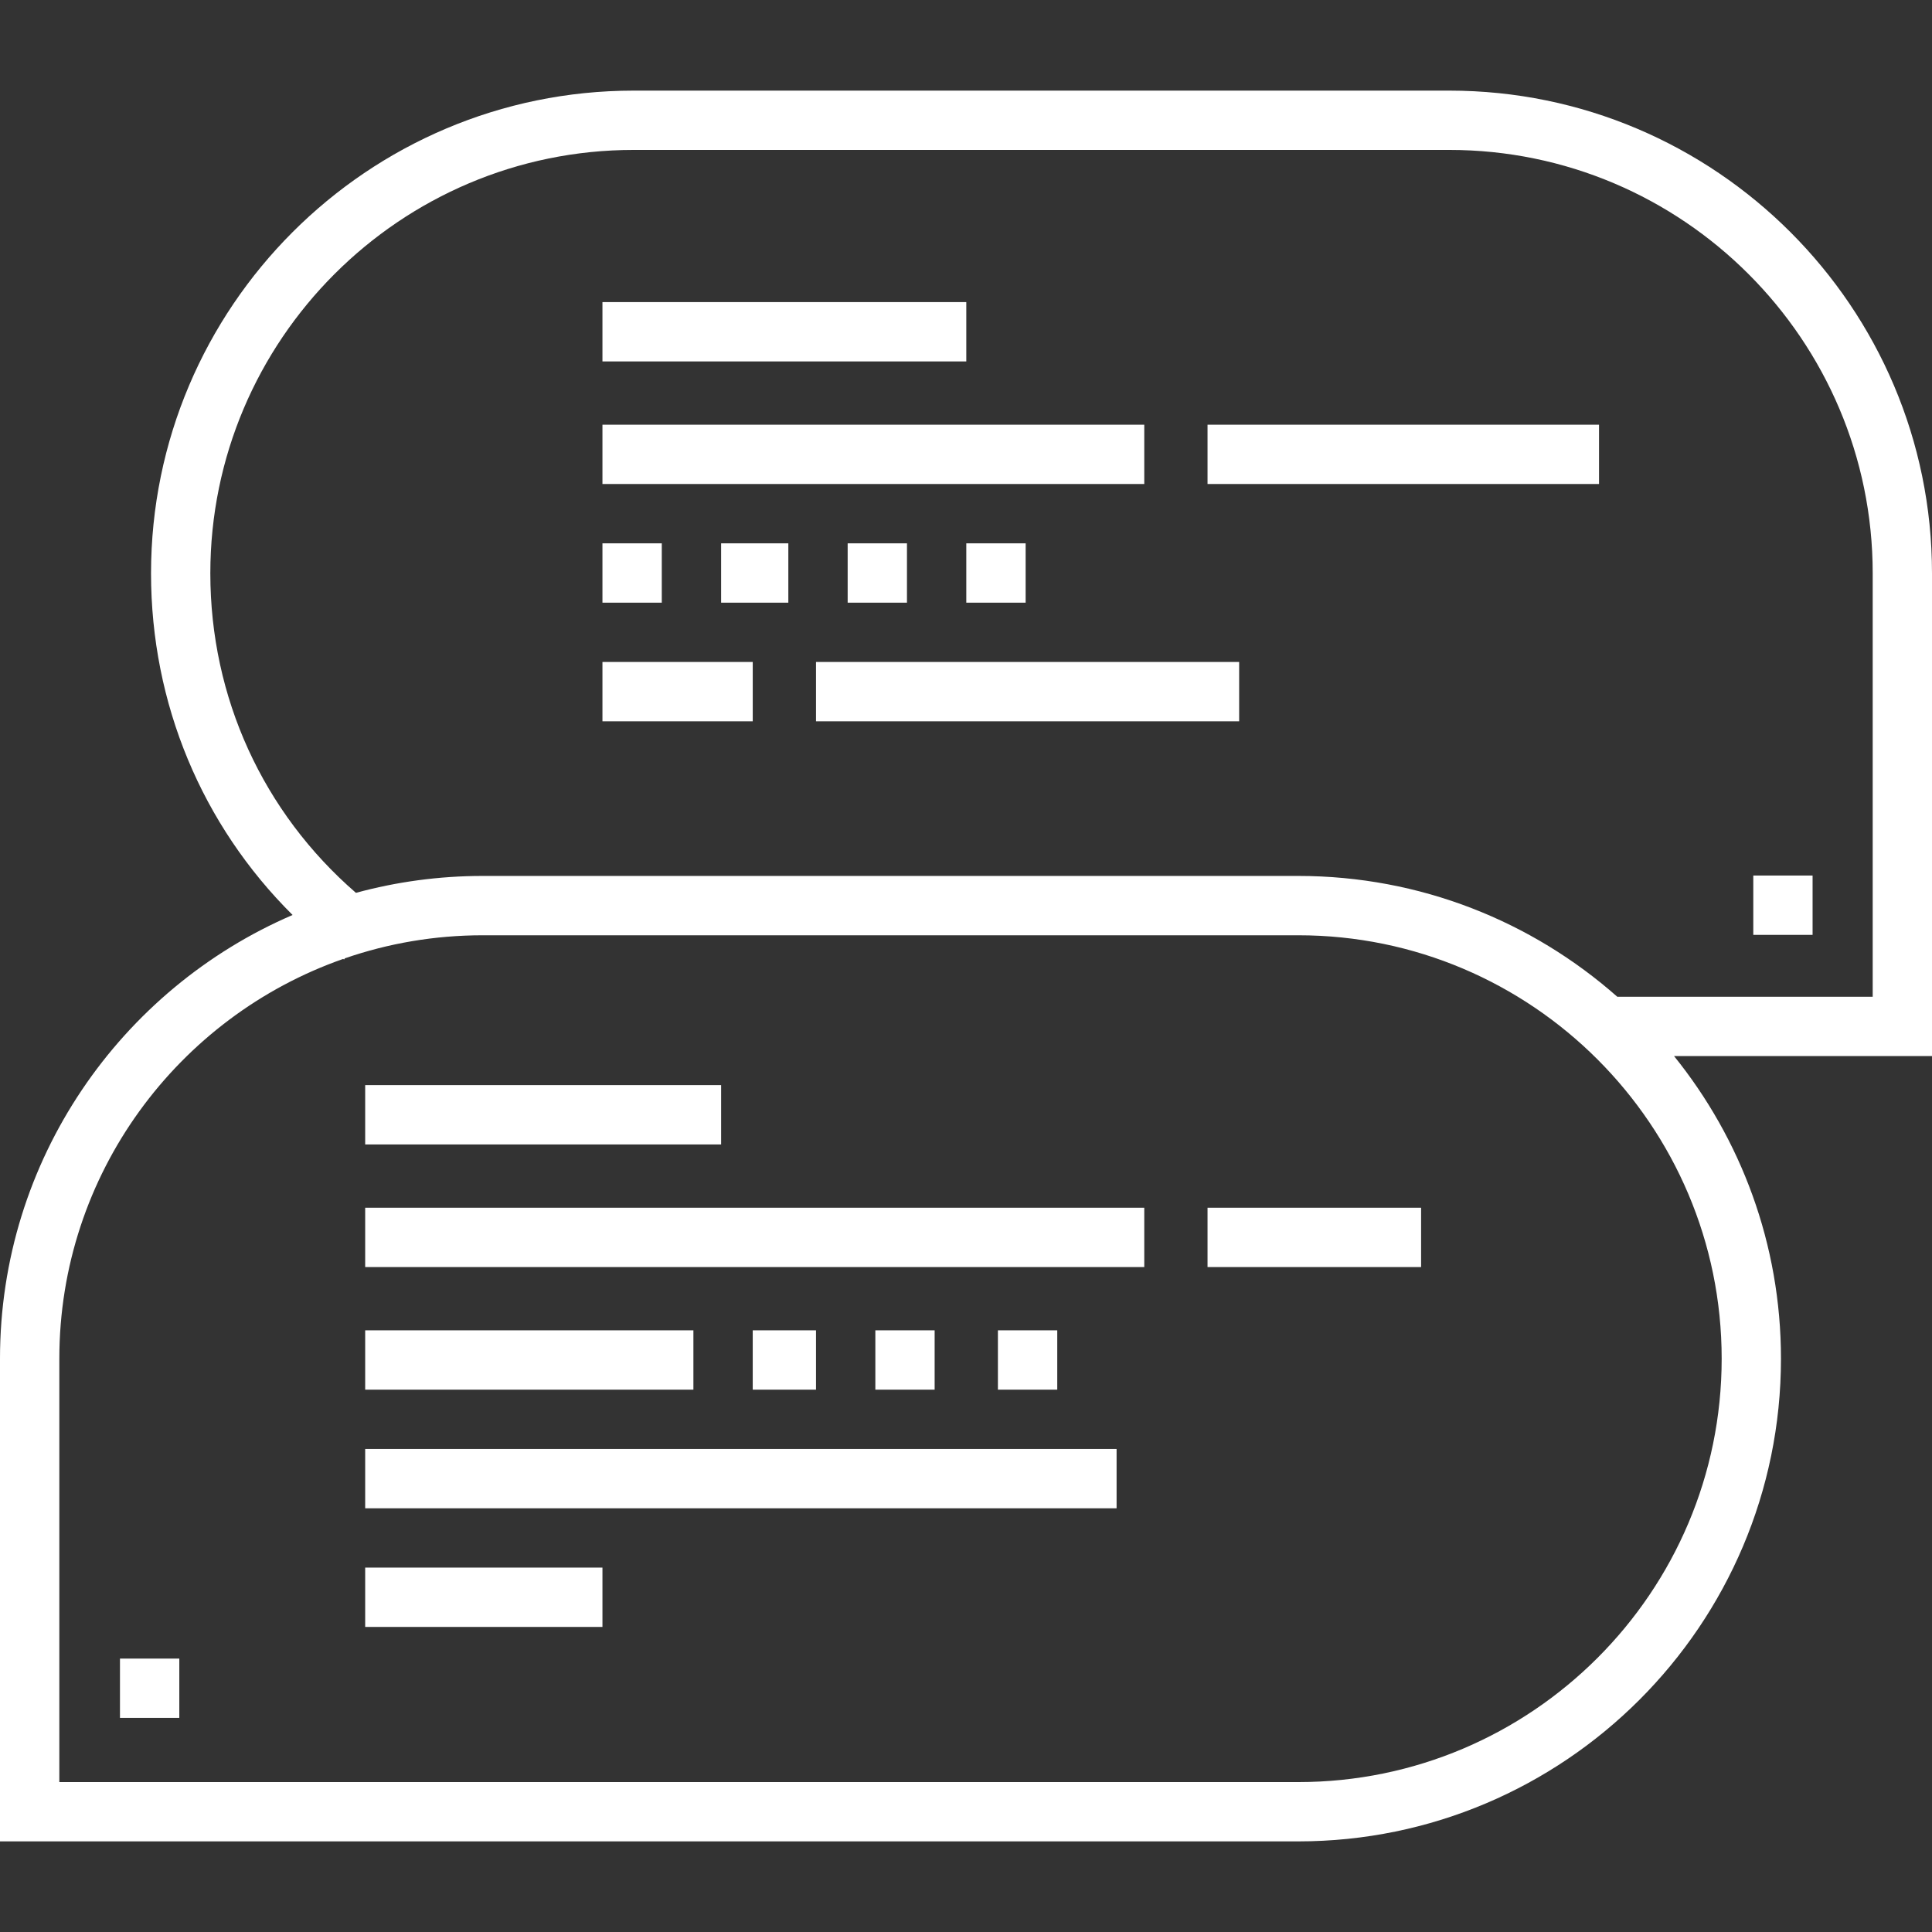
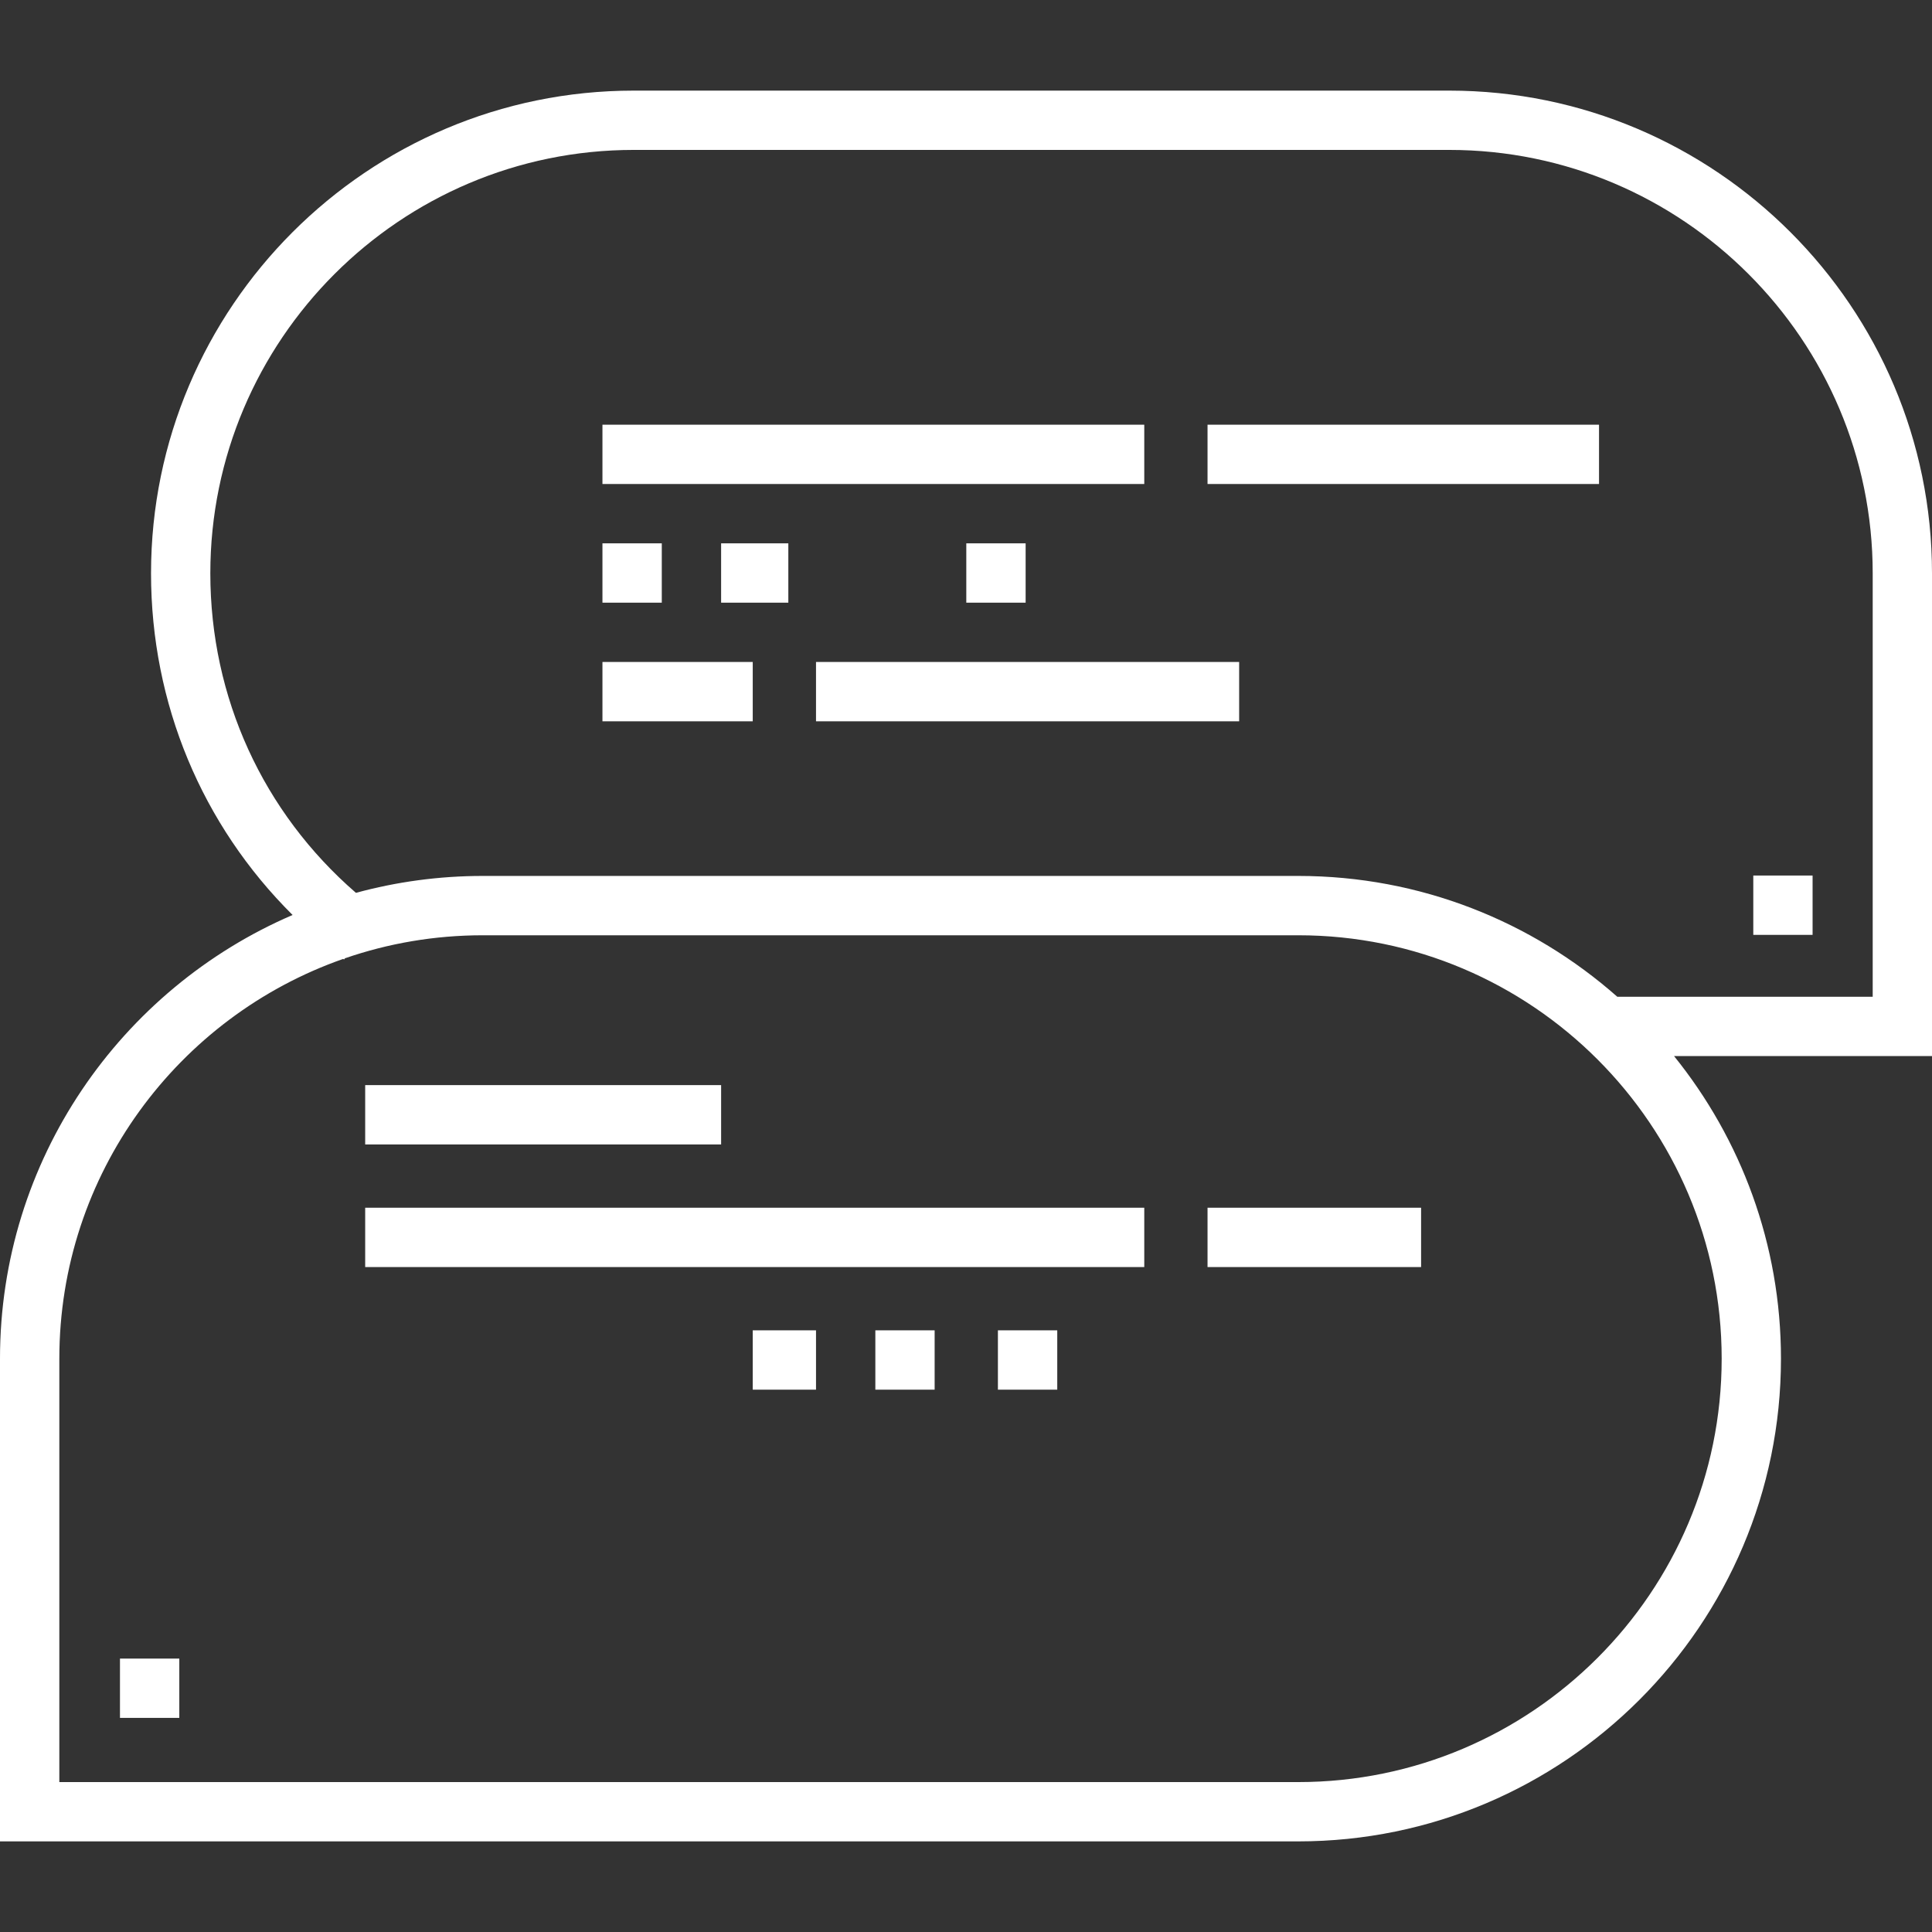
<svg xmlns="http://www.w3.org/2000/svg" width="52" height="52" viewBox="0 0 52 52" fill="none">
  <rect x="0" y="0" width="52" height="52" fill="#333333" stroke="none" />
  <g clip-path="url(#clip0_221_534)">
    <path d="M52 15.431C52 8.267 46.171 2.439 39.007 2.439H17.057C9.893 2.439 4.065 8.267 4.065 15.431C4.065 18.939 5.435 22.203 7.875 24.627C3.248 26.617 -9.15527e-05 31.22 -9.15527e-05 36.569V49.561H34.942C42.106 49.561 47.935 43.733 47.935 36.569C47.935 33.487 46.856 30.654 45.057 28.424H52V15.431ZM46.339 36.569C46.339 42.852 41.226 47.965 34.942 47.965H1.597V36.569C1.597 31.599 4.794 27.364 9.238 25.809C9.246 25.814 9.252 25.82 9.26 25.825L9.284 25.793C10.447 25.391 11.695 25.173 12.993 25.173H34.943C41.226 25.172 46.339 30.285 46.339 36.569ZM50.403 26.828H50.403H43.53C41.239 24.805 38.232 23.576 34.942 23.576H12.992C11.812 23.576 10.668 23.735 9.58 24.031C7.08 21.864 5.661 18.774 5.661 15.431C5.661 9.148 10.773 4.035 17.057 4.035H39.007C45.291 4.035 50.404 9.148 50.404 15.431V26.828H50.403Z" fill="white" />
    <path d="M19.409 29.206H9.829V30.803H19.409V29.206Z" fill="white" />
    <path d="M30.798 32.506H9.829V34.103H30.798V32.506Z" fill="white" />
    <path d="M38.249 32.506H32.501V34.103H38.249V32.506Z" fill="white" />
-     <path d="M18.663 35.806H9.829V37.403H18.663V35.806Z" fill="white" />
    <path d="M21.963 35.806H20.26V37.403H21.963V35.806Z" fill="white" />
    <path d="M25.156 35.806H23.56V37.403H25.156V35.806Z" fill="white" />
    <path d="M28.456 35.806H26.859V37.403H28.456V35.806Z" fill="white" />
-     <path d="M30.053 38.999H9.829V40.596H30.053V38.999Z" fill="white" />
-     <path d="M16.215 42.192H9.829V43.789H16.215V42.192Z" fill="white" />
-     <path d="M26.008 8.131H16.215V9.728H26.008V8.131Z" fill="white" />
    <path d="M30.798 11.431H16.215V13.027H30.798V11.431Z" fill="white" />
    <path d="M43.038 11.431H32.501V13.027H43.038V11.431Z" fill="white" />
    <path d="M17.812 14.624H16.215V16.221H17.812V14.624Z" fill="white" />
    <path d="M21.218 14.624H19.409V16.221H21.218V14.624Z" fill="white" />
-     <path d="M24.411 14.624H22.815V16.221H24.411V14.624Z" fill="white" />
    <path d="M27.605 14.624H26.008V16.221H27.605V14.624Z" fill="white" />
    <path d="M20.26 17.817H16.215V19.414H20.26V17.817Z" fill="white" />
    <path d="M33.352 17.817H21.963V19.414H33.352V17.817Z" fill="white" />
    <path d="M4.826 44.641H3.229V46.237H4.826V44.641Z" fill="white" />
    <path d="M48.786 23.565H47.19V25.162H48.786V23.565Z" fill="white" />
  </g>
  <defs>
    <clipPath id="clip0_221_534">
      <rect width="52" height="52" fill="white" />
    </clipPath>
  </defs>
</svg>